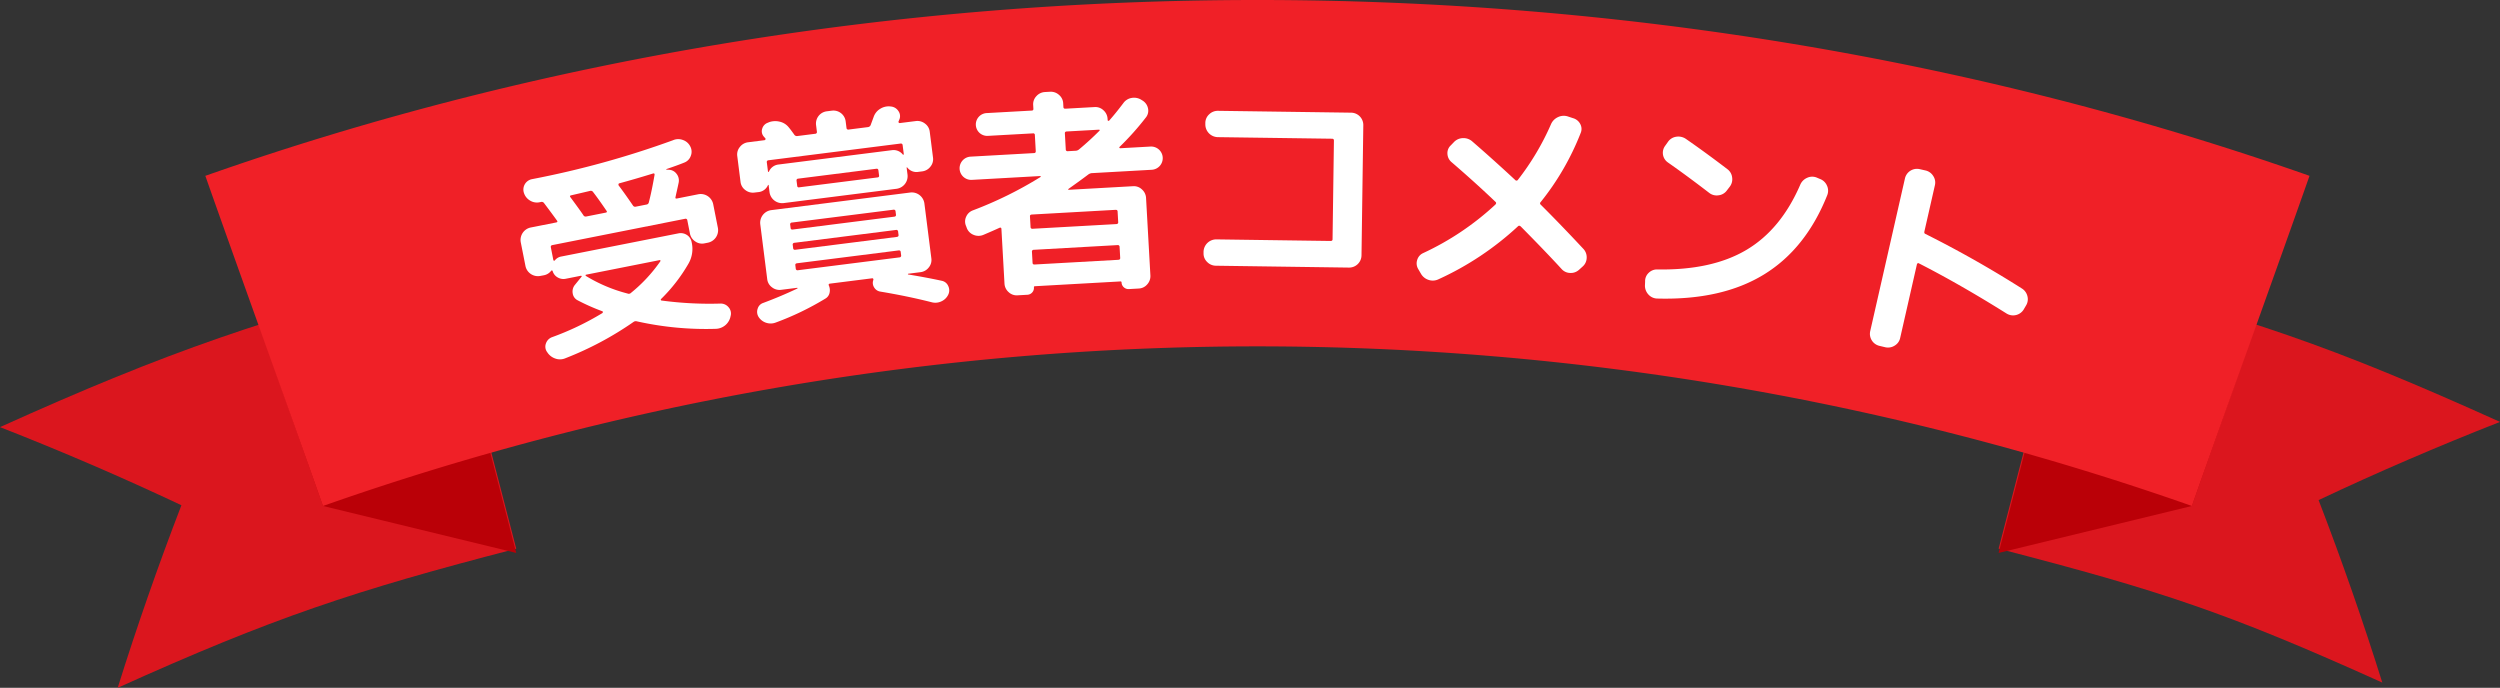
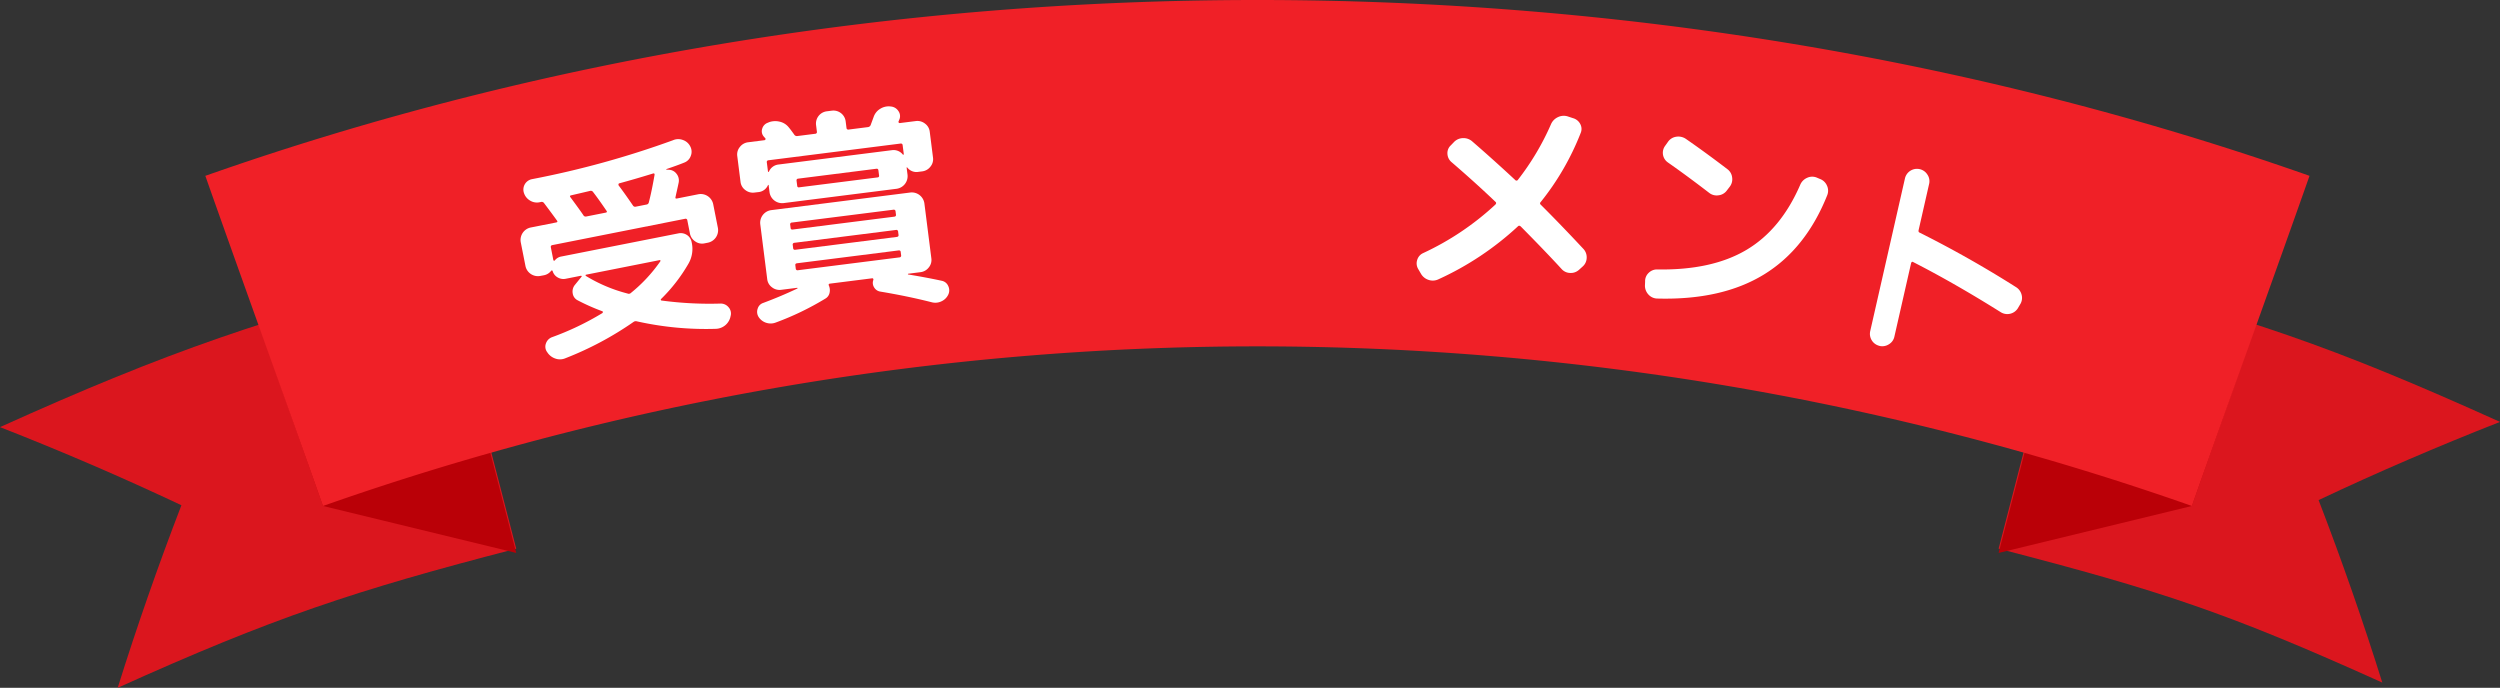
<svg xmlns="http://www.w3.org/2000/svg" width="501.3" height="137.917" viewBox="0 0 501.3 137.917">
  <rect x="0" y="0" width="501.3" height="137.917" fill="#333333" stroke="none" />
  <defs>
    <style>
      .cls-1 {
        fill: #db161e;
      }

      .cls-2 {
        fill: #ba0007;
      }

      .cls-3 {
        fill: #f02027;
      }

      .cls-4 {
        fill: #fff;
      }
    </style>
  </defs>
  <g id="レイヤー_2" data-name="レイヤー 2">
    <g id="編集モード">
      <g>
        <path class="cls-1" d="M400.761,110.023c32.484,8.408,45.9,12.838,76.937,26.851q-5.737-18.322-12.773-36.6Q482.63,91.919,501.3,84.6c-34.037-15.368-50.543-20.882-86.168-30.1Q407.946,82.261,400.761,110.023Z" />
        <path class="cls-1" d="M23.6,137.917c31.035-14.013,47.432-19.486,79.915-27.894Q96.332,82.261,89.146,54.5C53.521,63.72,34.037,70.277,0,85.645q18.663,7.305,36.375,15.669Q29.339,119.583,23.6,137.917Z" />
        <polygon class="cls-2" points="64.763 101.458 103.517 110.875 89.146 55.35 45.724 47.356 64.763 101.458" />
        <polygon class="cls-2" points="439.515 101.458 400.761 110.875 415.132 55.35 458.554 47.356 439.515 101.458" />
        <path class="cls-3" d="M41.174,35.258c133.561-47.011,288.368-47.011,421.93,0-6.347,18.034-17.243,48.166-23.589,66.2a564.486,564.486,0,0,0-374.752,0C58.417,83.424,47.521,53.292,41.174,35.258Z" />
        <g>
          <path class="cls-4" d="M108.318,55.335a2.556,2.556,0,0,1-2.948-1.972l-.949-4.791a2.555,2.555,0,0,1,1.972-2.948l5.136-1.018q.388-.077.147-.388Q110.807,43,109.1,40.736a.567.567,0,0,0-.587-.243l-.3.061a2.62,2.62,0,0,1-1.929-.336,2.736,2.736,0,0,1-1.218-1.508,2.126,2.126,0,0,1,1.6-2.784A184.281,184.281,0,0,0,134.95,28.12a2.624,2.624,0,0,1,2.011-.04,2.576,2.576,0,0,1,1.473,1.323,2.242,2.242,0,0,1,.079,1.868,2.214,2.214,0,0,1-1.327,1.34q-1.287.525-3.514,1.28c-.058.011-.082.039-.074.082s.041.059.1.048l.362.017a2,2,0,0,1,1.595.806,2.158,2.158,0,0,1,.437,1.752q-.114.561-.352,1.617t-.283,1.29c-.069.254.026.353.285.3l4.315-.857a2.557,2.557,0,0,1,2.949,1.973l.949,4.791a2.553,2.553,0,0,1-1.972,2.947l-.734.146a2.334,2.334,0,0,1-1.85-.4,2.439,2.439,0,0,1-1.054-1.585l-.522-2.633a.351.351,0,0,0-.466-.311l-26.586,5.271a.351.351,0,0,0-.312.466l.5,2.546c.012.059.056.095.134.108s.127.005.151-.03a2.058,2.058,0,0,1,1.322-.8L136.006,46.8a2.257,2.257,0,0,1,1.721.309,2.145,2.145,0,0,1,.96,1.448,5.913,5.913,0,0,1-.629,4.3,32.836,32.836,0,0,1-5.5,7.1.179.179,0,0,0,.06.3,72.34,72.34,0,0,0,11.83.615,2.021,2.021,0,0,1,1.621.71,1.881,1.881,0,0,1,.464,1.658l-.027.095a3.1,3.1,0,0,1-2.938,2.6,63.4,63.4,0,0,1-15.909-1.51.751.751,0,0,0-.605.119,65.558,65.558,0,0,1-13.672,7.286,2.743,2.743,0,0,1-2.028.066,3.047,3.047,0,0,1-1.62-1.271l-.06-.078a1.825,1.825,0,0,1-.2-1.688,2.026,2.026,0,0,1,1.231-1.252,56.347,56.347,0,0,0,10.079-4.825.28.28,0,0,0,.1-.176.172.172,0,0,0-.081-.186,41.408,41.408,0,0,1-4.967-2.2,1.841,1.841,0,0,1-1-1.417,2.09,2.09,0,0,1,.469-1.708l1.3-1.6a.086.086,0,0,0,.017-.137.142.142,0,0,0-.146-.062l-3.021.6a2.277,2.277,0,0,1-1.622-.262,2.132,2.132,0,0,1-1.016-1.278.144.144,0,0,0-.112-.114.19.19,0,0,0-.173.036,2.389,2.389,0,0,1-1.477.919Zm6.215-16.169q-.39.078-.148.388,2.084,2.817,2.6,3.611a.512.512,0,0,0,.586.243l3.885-.77c.259-.051.307-.18.147-.388q-1.584-2.332-2.669-3.732a.546.546,0,0,0-.629-.235Q115.818,38.868,114.533,39.166Zm2.976,15.917a.1.1,0,0,0-.091.107.183.183,0,0,0,.1.161,30.6,30.6,0,0,0,8.321,3.508.618.618,0,0,0,.691-.136,30.538,30.538,0,0,0,5.878-6.325.148.148,0,0,0-.138-.242Zm6.683-18.325a.208.208,0,0,0-.168.168.33.33,0,0,0,.03.262q1.213,1.6,2.858,4.009a.51.51,0,0,0,.586.242l2.115-.418a.547.547,0,0,0,.493-.457q.563-2.13,1.148-5.521c.017-.212-.075-.3-.276-.259Q127.3,35.917,124.192,36.758Z" />
          <path class="cls-4" d="M151.291,38.612a2.443,2.443,0,0,1-1.838-.5,2.34,2.34,0,0,1-.96-1.631l-.657-5.194a2.336,2.336,0,0,1,.524-1.818,2.443,2.443,0,0,1,1.655-.941l3.274-.415a.257.257,0,0,0,.2-.158c.046-.095.037-.167-.028-.218l-.312-.36a1.613,1.613,0,0,1-.31-1.579,1.789,1.789,0,0,1,1.114-1.184l.294-.126a3.76,3.76,0,0,1,2.164-.074,3.216,3.216,0,0,1,1.789,1.171q.207.24.582.747c.25.338.411.562.484.67a.628.628,0,0,0,.569.283l3.623-.458a.35.35,0,0,0,.343-.442l-.165-1.31a2.478,2.478,0,0,1,2.134-2.754l1.048-.133a2.478,2.478,0,0,1,2.754,2.135l.166,1.31a.35.35,0,0,0,.442.344l3.885-.493a.656.656,0,0,0,.524-.421q.1-.277.3-.813c.132-.356.231-.628.3-.814a3.036,3.036,0,0,1,1.283-1.6,3.182,3.182,0,0,1,2-.5l.179.021a1.993,1.993,0,0,1,1.489.9,1.744,1.744,0,0,1,.213,1.68.724.724,0,0,0-.087.189c-.034.093-.061.17-.082.231-.051.067-.042.139.028.219a.259.259,0,0,0,.234.1l3.187-.4a2.449,2.449,0,0,1,1.838.5,2.346,2.346,0,0,1,.96,1.631l.657,5.2a2.336,2.336,0,0,1-.525,1.818,2.443,2.443,0,0,1-1.654.941l-.742.094a2.318,2.318,0,0,1-2.239-.87.13.13,0,0,0-.093-.032c-.029,0-.04.034-.032.093l.176,1.4a2.555,2.555,0,0,1-2.173,2.8l-19.556,2.474-3.143.4a2.557,2.557,0,0,1-2.8-2.173l-.177-1.4c-.007-.058-.026-.085-.055-.083a.129.129,0,0,0-.081.055,2.318,2.318,0,0,1-1.952,1.4Zm4.23,26.075a2.858,2.858,0,0,1-1.926.023,2.818,2.818,0,0,1-1.5-1.185,1.912,1.912,0,0,1-.163-1.642,1.709,1.709,0,0,1,1.1-1.137q3.6-1.343,6.9-2.914a.364.364,0,0,0-.059-.126l-3.231.409a2.445,2.445,0,0,1-1.837-.5,2.337,2.337,0,0,1-.96-1.631l-1.4-11.044a2.557,2.557,0,0,1,2.173-2.8L182.557,38.6a2.555,2.555,0,0,1,2.8,2.173l1.4,11.044a2.342,2.342,0,0,1-.525,1.819,2.438,2.438,0,0,1-1.655.94l-2.487.316a.169.169,0,0,0-.028.136q3.8.627,6.77,1.273a1.782,1.782,0,0,1,1.308,1.053,1.968,1.968,0,0,1,.016,1.705,2.772,2.772,0,0,1-1.338,1.345,2.833,2.833,0,0,1-1.923.222q-4.767-1.217-10.34-2.151a1.721,1.721,0,0,1-1.256-.818,1.671,1.671,0,0,1-.188-1.483l-.006-.044a.174.174,0,0,0-.006-.221.209.209,0,0,0-.212-.106l-8.469,1.071q-.35.043-.218.383a2.3,2.3,0,0,1,.142,1.468,1.734,1.734,0,0,1-.83,1.147A57.24,57.24,0,0,1,155.521,64.687Zm-1.413-32.551a.349.349,0,0,0-.343.442l.227,1.79c.007.059.033.092.079.1a.1.1,0,0,0,.106-.035,2.364,2.364,0,0,1,1.946-1.445l22.7-2.872a2.365,2.365,0,0,1,2.244.914c.063.022.116-.014.164-.109L181,29.132a.35.35,0,0,0-.443-.343Zm4.342,12.933.083.655q.044.35.437.3l20.341-2.574c.262-.033.378-.165.349-.4l-.083-.655a.35.35,0,0,0-.442-.343l-20.342,2.573A.35.35,0,0,0,158.45,45.069Zm.513,4.06.083.654c.03.234.176.333.437.3l20.342-2.574q.393-.048.349-.4l-.083-.655a.351.351,0,0,0-.443-.343l-20.342,2.575A.35.35,0,0,0,158.963,49.129Zm.6,4.714a.352.352,0,0,0,.444.344l20.342-2.575a.349.349,0,0,0,.342-.442l-.083-.654c-.029-.234-.174-.333-.436-.3l-20.342,2.573c-.263.033-.378.167-.349.4ZM176.27,35.186l-.127-1c-.033-.262-.167-.378-.4-.349l-15.715,1.988c-.233.031-.332.176-.3.438l.128,1a.31.31,0,0,0,.394.3l15.715-1.988A.31.31,0,0,0,176.27,35.186Z" />
-           <path class="cls-4" d="M194.881,36.067a2.332,2.332,0,1,1-.261-4.657l12.739-.714c.235-.012.345-.151.33-.415l-.179-3.207a.313.313,0,0,0-.372-.332l-9.006.5a2.288,2.288,0,1,1-.256-4.568l9.006-.5a.311.311,0,0,0,.332-.371l-.042-.747a2.343,2.343,0,0,1,.649-1.778,2.45,2.45,0,0,1,1.717-.823l1.011-.057a2.448,2.448,0,0,1,1.8.627,2.337,2.337,0,0,1,.843,1.694l.042.747q.021.351.415.329l5.843-.328a2.337,2.337,0,0,1,1.777.65,2.447,2.447,0,0,1,.824,1.716l.014.264c0,.059.042.1.117.126a.172.172,0,0,0,.2-.055q1.244-1.392,2.844-3.509a2.534,2.534,0,0,1,1.618-1.016,2.731,2.731,0,0,1,1.914.334l.319.2a2.388,2.388,0,0,1,1.078,1.548,2.15,2.15,0,0,1-.405,1.807,56.029,56.029,0,0,1-5.308,5.939c-.057.033-.061.085-.013.155a.186.186,0,0,0,.16.1l6.018-.337a2.332,2.332,0,1,1,.261,4.656l-12.037.675a1.5,1.5,0,0,0-.688.3q-1.058.81-3.938,2.866A.149.149,0,0,0,214.2,38c0,.044.032.064.092.06l12.916-.723a2.344,2.344,0,0,1,1.776.649,2.447,2.447,0,0,1,.824,1.717l.869,15.508a2.446,2.446,0,0,1-.626,1.8,2.34,2.34,0,0,1-1.694.843l-1.976.112a1.39,1.39,0,0,1-1.011-.34,1.334,1.334,0,0,1-.475-.987.193.193,0,0,0-.231-.207l-17.133.96a.194.194,0,0,0-.208.231,1.338,1.338,0,0,1-.36,1.034,1.393,1.393,0,0,1-.967.451l-1.977.111a2.336,2.336,0,0,1-1.777-.65,2.446,2.446,0,0,1-.823-1.716l-.614-10.939q-.018-.351-.366-.244-1.074.5-3.225,1.415a2.516,2.516,0,0,1-1.96.021,2.4,2.4,0,0,1-1.375-1.333l-.157-.432a2.251,2.251,0,0,1,.006-1.873,2.347,2.347,0,0,1,1.36-1.288A77.925,77.925,0,0,0,208.6,35.519a.143.143,0,0,0,.081-.137.078.078,0,0,0-.093-.083Zm28.805,6.01-16.782.941q-.4.021-.376.373l.118,2.108a.351.351,0,0,0,.418.374l16.782-.94a.352.352,0,0,0,.374-.418l-.119-2.109C224.088,42.172,223.949,42.062,223.686,42.077Zm.937,9.643-.123-2.2a.351.351,0,0,0-.418-.373L207.3,50.09a.35.35,0,0,0-.373.418l.123,2.2c.012.234.151.344.415.329l16.781-.94Q224.643,52.071,224.623,51.72ZM213.528,26.737l.18,3.207a.349.349,0,0,0,.417.373l1.582-.088a1.109,1.109,0,0,0,.646-.257q2.106-1.748,4.109-3.755c.054-.063.066-.114.035-.156a.146.146,0,0,0-.136-.059l-6.458.361Q213.507,26.386,213.528,26.737Z" />
-           <path class="cls-4" d="M243.808,53.282a2.451,2.451,0,0,1-1.75-.751,2.335,2.335,0,0,1-.723-1.748l0-.307A2.556,2.556,0,0,1,243.882,48l22.922.319c.264,0,.4-.111.4-.346l.274-19.8c0-.235-.127-.355-.39-.358L244.167,27.5a2.556,2.556,0,0,1-2.473-2.542l0-.309a2.34,2.34,0,0,1,.773-1.727,2.441,2.441,0,0,1,1.769-.7l26.706.371a2.477,2.477,0,0,1,2.429,2.5l-.363,26.134a2.479,2.479,0,0,1-2.5,2.429Z" />
          <path class="cls-4" d="M284.92,54.873l-.541-.929a2.2,2.2,0,0,1-.2-1.827,2.154,2.154,0,0,1,1.173-1.358,55.781,55.781,0,0,0,14.5-9.733c.2-.218.2-.41,0-.573q-4.007-3.825-8.782-7.935a2.3,2.3,0,0,1-.83-1.681,2.1,2.1,0,0,1,.672-1.688l.629-.654a2.573,2.573,0,0,1,1.833-.8,2.632,2.632,0,0,1,1.842.662q4.24,3.669,8.622,7.745a.334.334,0,0,0,.534-.044,51.889,51.889,0,0,0,6.631-11.143,2.766,2.766,0,0,1,1.4-1.428,2.646,2.646,0,0,1,1.955-.145l1.074.355a2.33,2.33,0,0,1,1.446,1.181,2.061,2.061,0,0,1,.069,1.816,52.822,52.822,0,0,1-8,13.811c-.192.19-.18.383.04.577q3.829,3.81,8.529,8.841a2.449,2.449,0,0,1,.645,1.8,2.36,2.36,0,0,1-.808,1.72l-.716.646a2.439,2.439,0,0,1-1.8.644,2.355,2.355,0,0,1-1.721-.807q-3.114-3.4-8.161-8.5c-.22-.2-.409-.211-.57-.048a59.915,59.915,0,0,1-15.949,10.626,2.613,2.613,0,0,1-1.975.121A2.705,2.705,0,0,1,284.92,54.873Z" />
          <path class="cls-4" d="M364.941,35.886a2.443,2.443,0,0,1,1.4,1.329,2.409,2.409,0,0,1,.058,1.924q-4.3,10.777-12.73,15.926t-21.336,4.8a2.43,2.43,0,0,1-1.771-.787,2.609,2.609,0,0,1-.718-1.825l.034-.8a2.254,2.254,0,0,1,.714-1.737,2.345,2.345,0,0,1,1.754-.686q10.924.18,17.837-3.915t10.8-13.065a2.615,2.615,0,0,1,1.373-1.39,2.4,2.4,0,0,1,1.923-.058Zm-30.478-3.3a2.354,2.354,0,0,1-.545-3.379l.569-.8a2.416,2.416,0,0,1,1.646-.991,2.674,2.674,0,0,1,1.915.43q3.98,2.754,8.359,6.1a2.373,2.373,0,0,1,.924,1.656,2.425,2.425,0,0,1-.485,1.84l-.614.8a2.366,2.366,0,0,1-1.657.924,2.415,2.415,0,0,1-1.839-.485Q338.08,35.108,334.463,32.588Z" />
-           <path class="cls-4" d="M376.872,69.354a2.479,2.479,0,0,1-1.857-2.949l6.967-30.634a2.477,2.477,0,0,1,2.948-1.856l1.16.264a2.44,2.44,0,0,1,1.554,1.1,2.335,2.335,0,0,1,.344,1.861l-2.107,9.267c-.059.257.008.423.2.5a220.466,220.466,0,0,1,19.351,10.944,2.5,2.5,0,0,1,1.112,1.561,2.4,2.4,0,0,1-.323,1.912l-.443.757a2.494,2.494,0,0,1-3.388.809q-9.357-5.872-17.646-10.1a.184.184,0,0,0-.229.016.373.373,0,0,0-.139.216l-3.357,14.759a2.335,2.335,0,0,1-1.115,1.529,2.444,2.444,0,0,1-1.877.318Z" />
+           <path class="cls-4" d="M376.872,69.354a2.479,2.479,0,0,1-1.857-2.949l6.967-30.634a2.477,2.477,0,0,1,2.948-1.856a2.44,2.44,0,0,1,1.554,1.1,2.335,2.335,0,0,1,.344,1.861l-2.107,9.267c-.059.257.008.423.2.5a220.466,220.466,0,0,1,19.351,10.944,2.5,2.5,0,0,1,1.112,1.561,2.4,2.4,0,0,1-.323,1.912l-.443.757a2.494,2.494,0,0,1-3.388.809q-9.357-5.872-17.646-10.1a.184.184,0,0,0-.229.016.373.373,0,0,0-.139.216l-3.357,14.759a2.335,2.335,0,0,1-1.115,1.529,2.444,2.444,0,0,1-1.877.318Z" />
        </g>
      </g>
    </g>
  </g>
</svg>